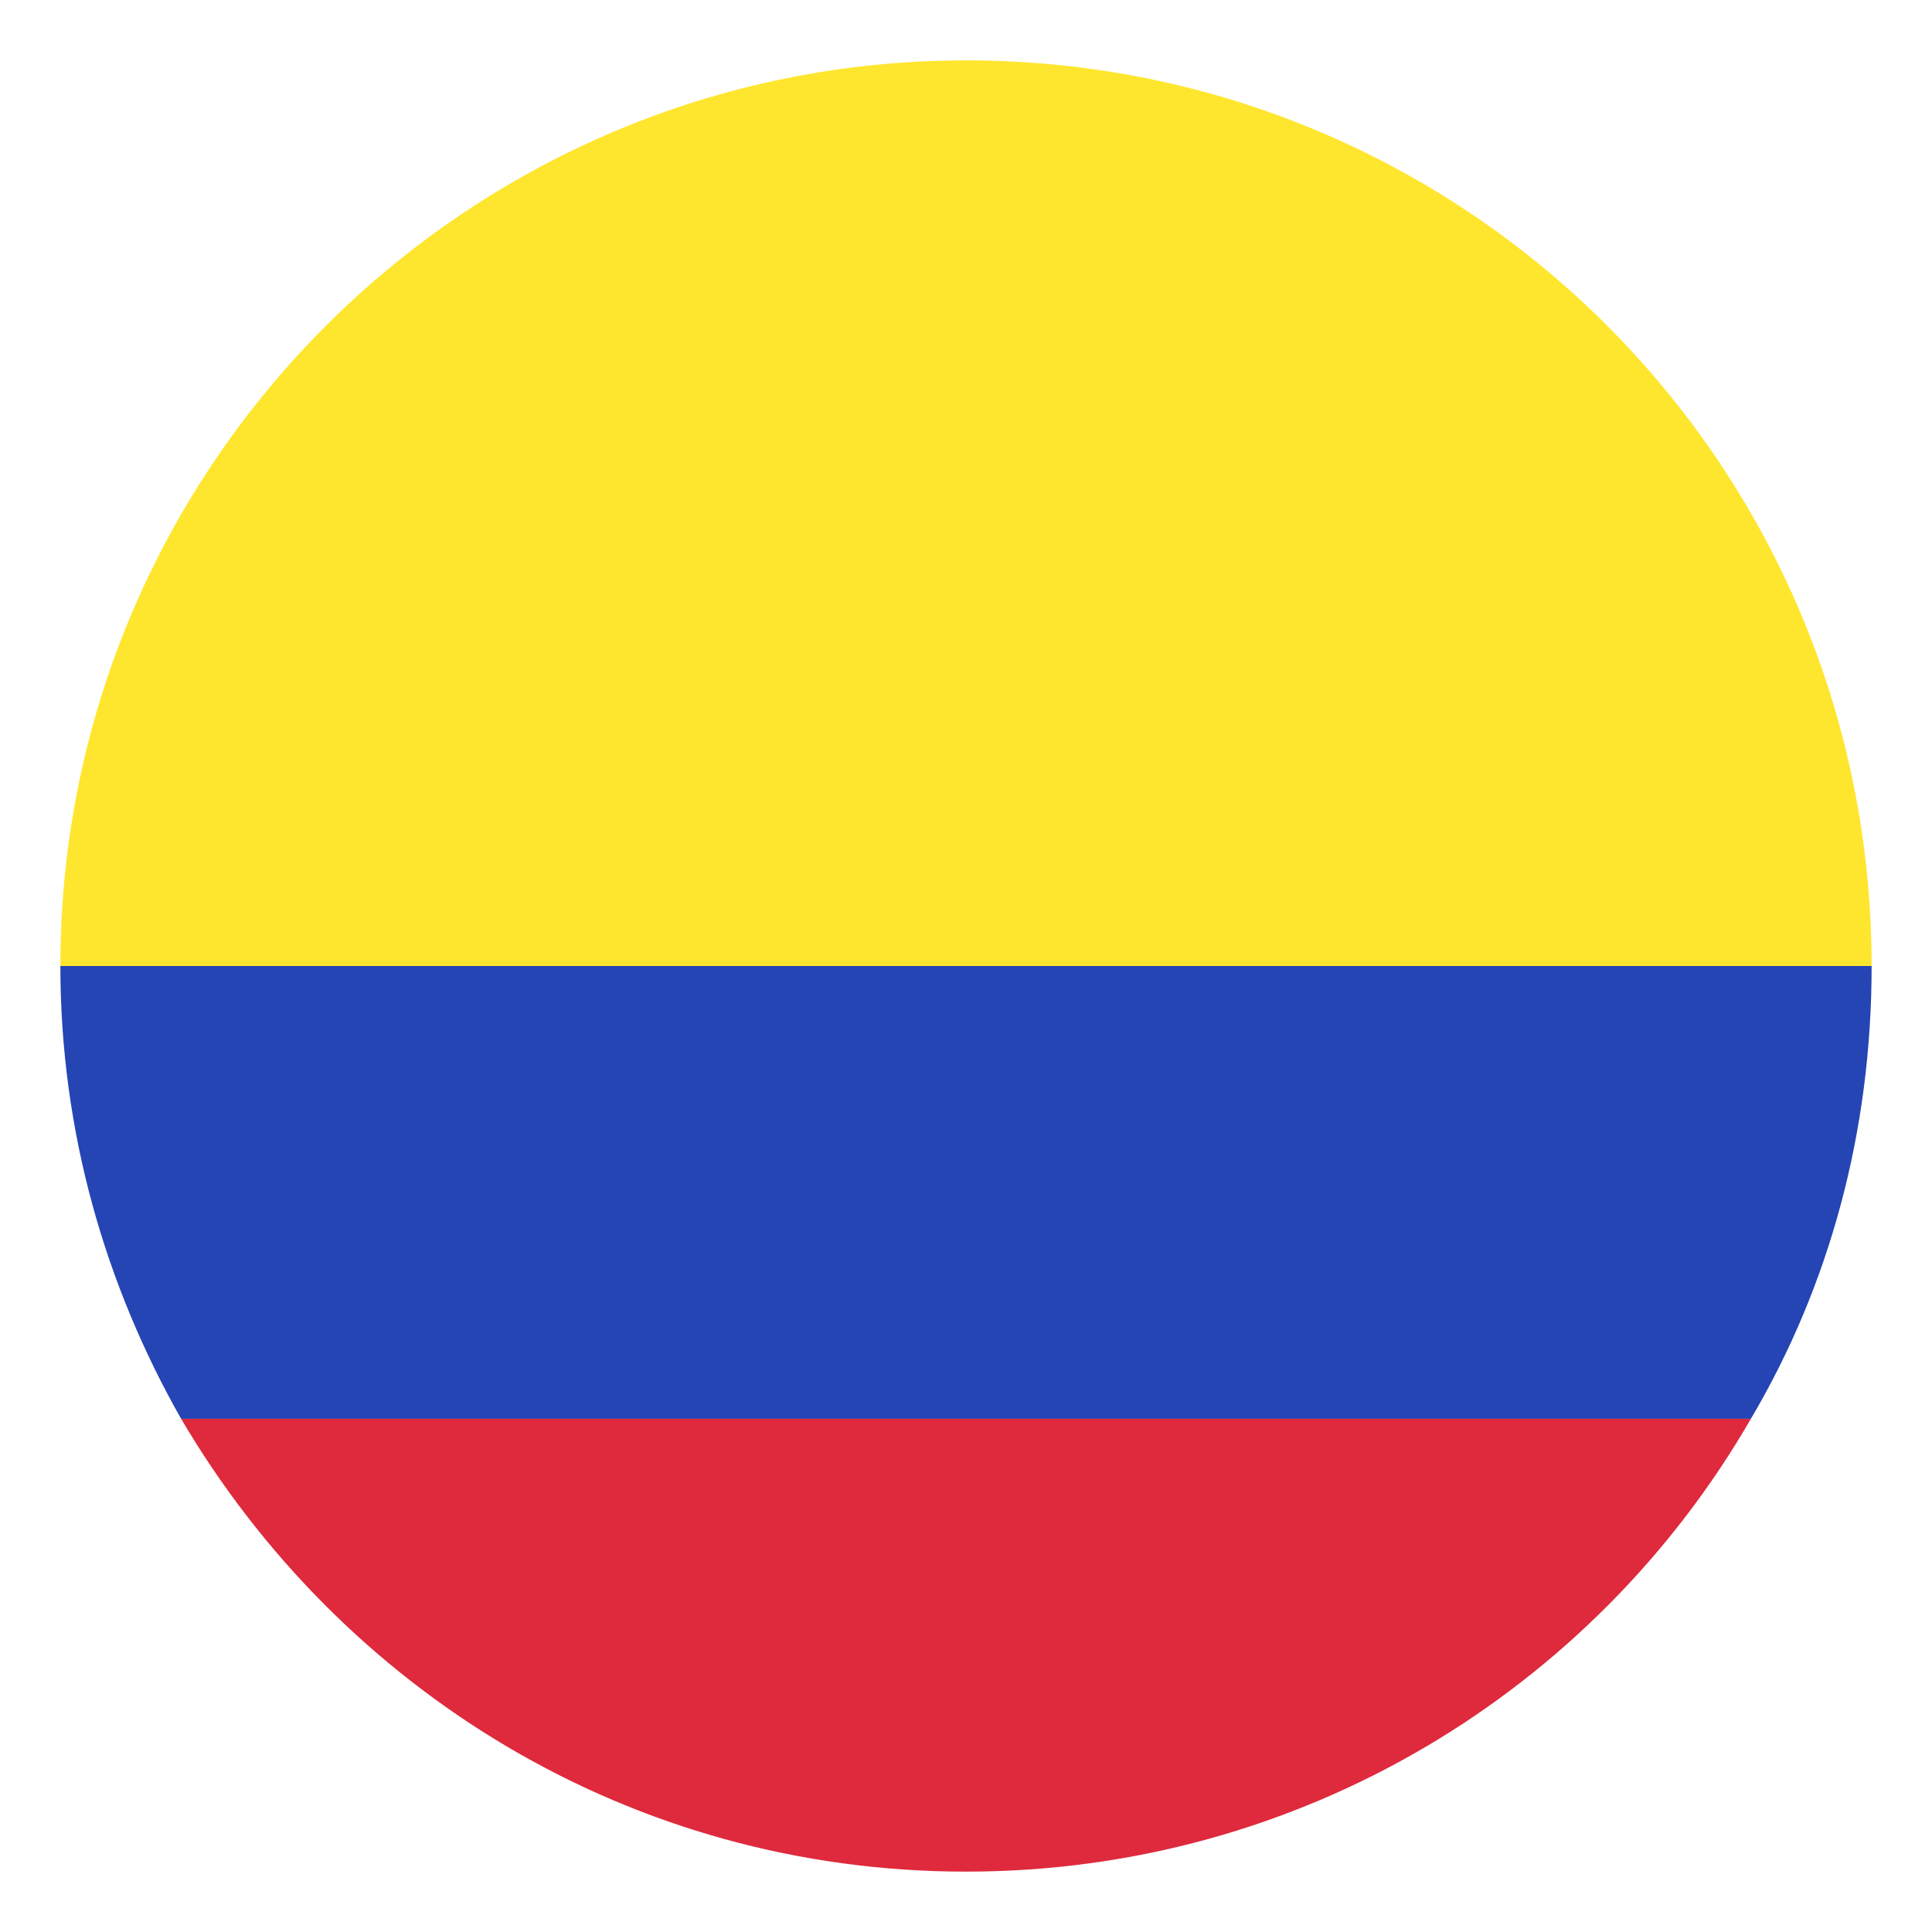
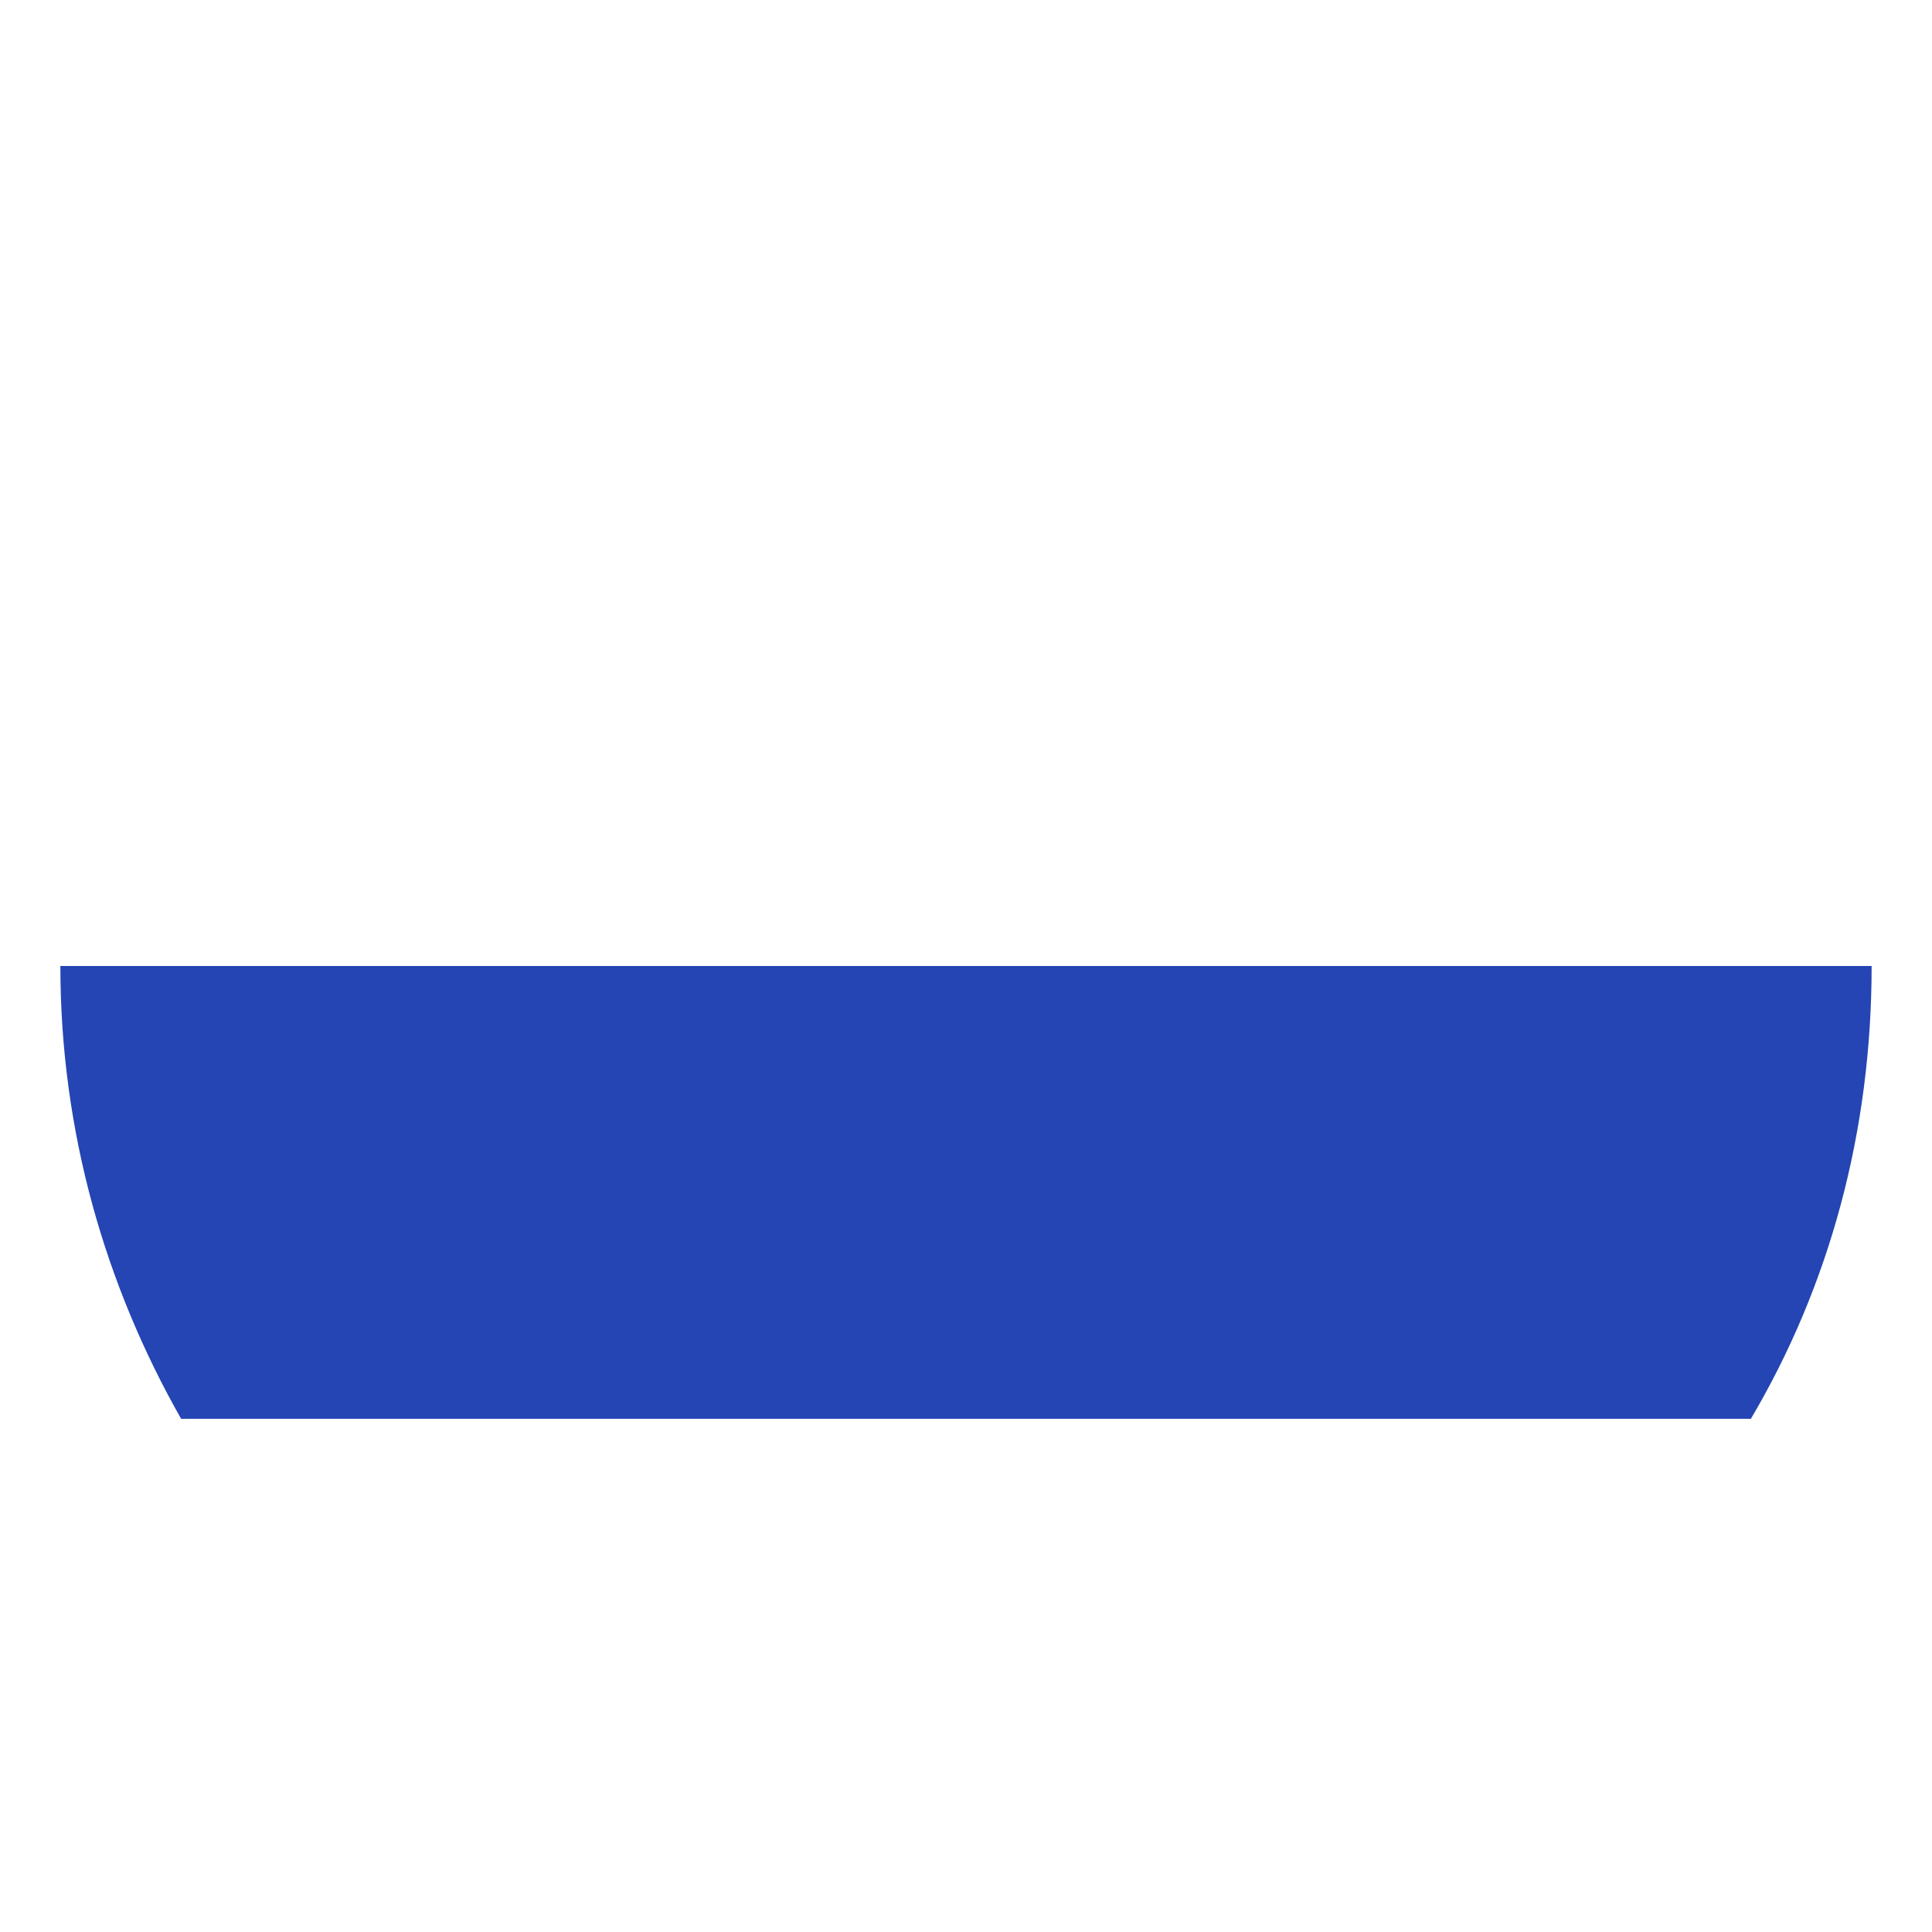
<svg xmlns="http://www.w3.org/2000/svg" width="100" height="100" viewBox="0 0 100 100" fill="none">
  <path d="M96.875 50H3.125C3.125 58.594 5.469 66.562 9.375 73.438H90.625C94.688 66.562 96.875 58.594 96.875 50Z" fill="#2445B3" />
-   <path d="M50 3.125C24.219 3.125 3.125 24.062 3.125 50H96.875C96.875 24.062 75.938 3.125 50 3.125Z" fill="#FFE62E" />
-   <path d="M50 96.875C67.344 96.875 82.5 87.5 90.625 73.438H9.375C17.656 87.5 32.656 96.875 50 96.875Z" fill="#DE2A3C" />
</svg>